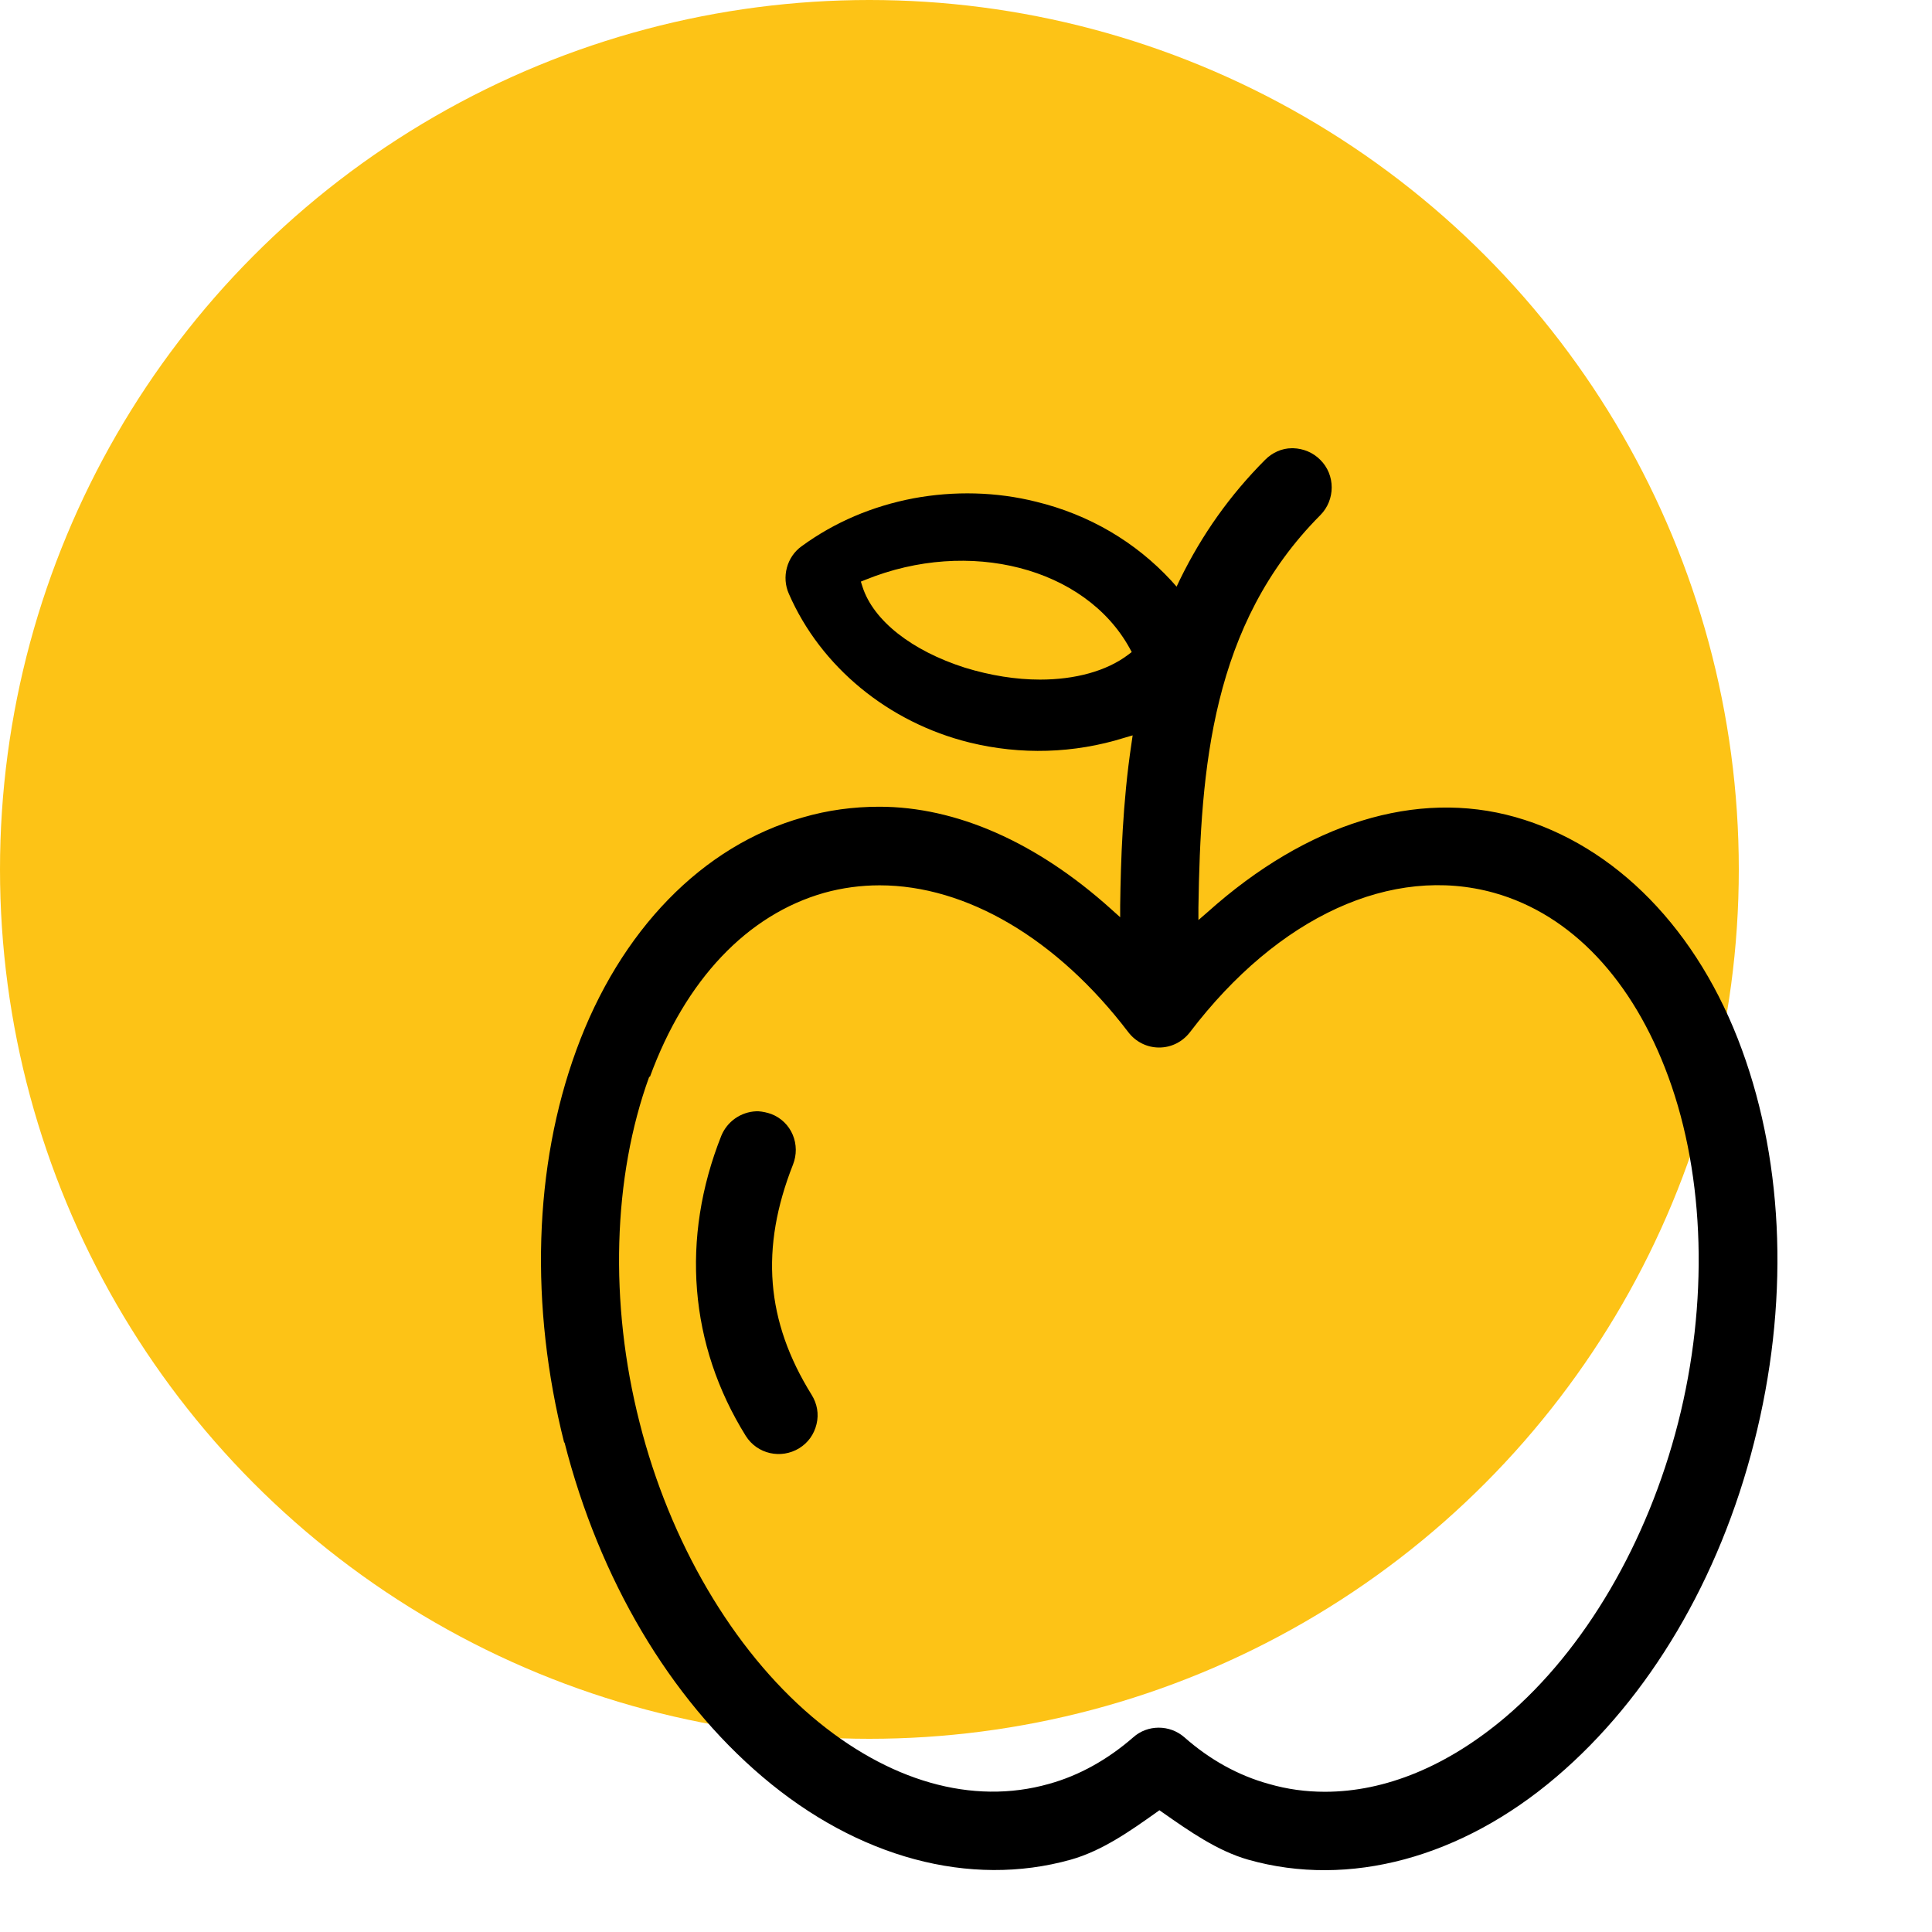
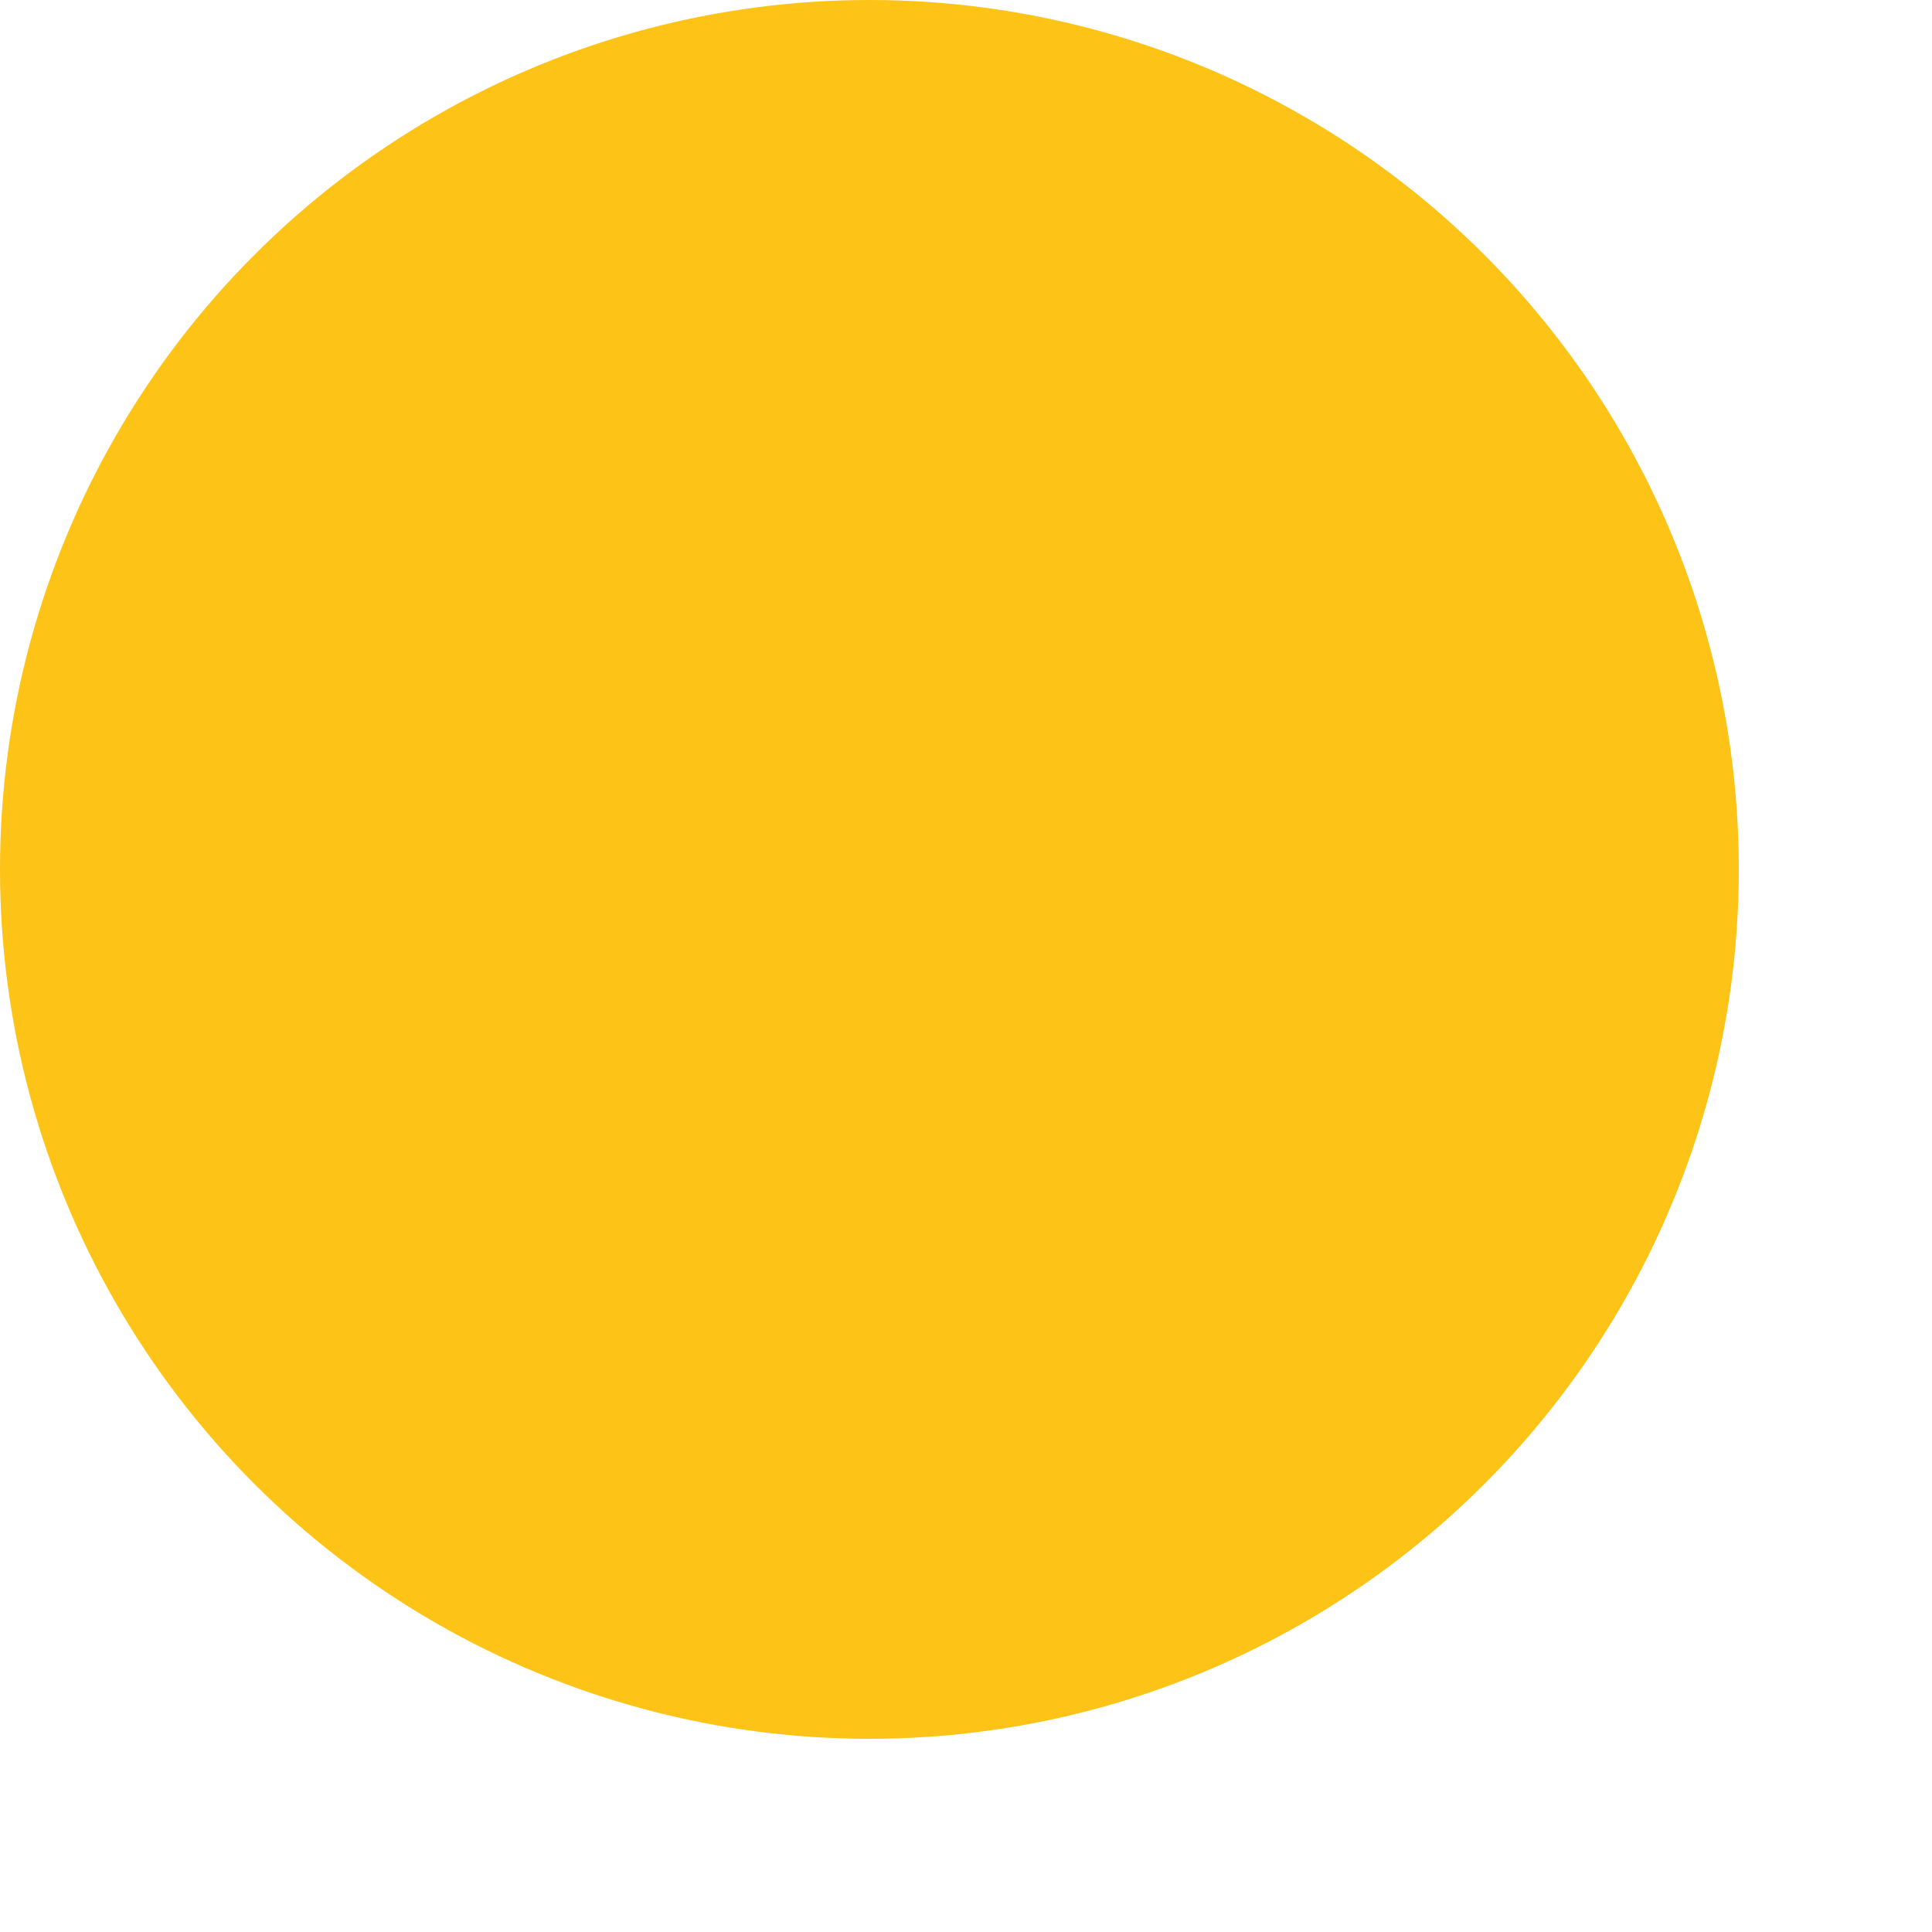
<svg xmlns="http://www.w3.org/2000/svg" width="50" height="50" viewBox="0 0 50 50" fill="none">
  <circle cx="22.5" cy="22.5" r="22.5" fill="#FDC316" />
-   <path d="M20.684 37.48C20.916 37.336 21.068 37.12 21.132 36.856C21.196 36.592 21.148 36.328 21.004 36.096C19.82 34.192 19.668 32.304 20.524 30.136C20.62 29.888 20.62 29.616 20.516 29.368C20.412 29.12 20.212 28.928 19.964 28.832C19.852 28.792 19.74 28.768 19.628 28.76H19.572C19.172 28.776 18.82 29.024 18.668 29.392C17.612 32.048 17.836 34.808 19.3 37.16C19.596 37.632 20.212 37.768 20.684 37.48Z" fill="black" />
-   <path d="M14.609 37.328C15.512 40.869 17.327 43.94 19.731 45.982C22.199 48.081 25.102 48.858 27.708 48.129C28.514 47.902 29.232 47.4 29.926 46.906L30.006 46.849L30.087 46.906C30.781 47.392 31.507 47.902 32.305 48.129C34.91 48.867 37.822 48.081 40.282 45.982C42.678 43.94 44.5 40.869 45.396 37.328C46.299 33.786 46.186 30.181 45.081 27.166C43.952 24.071 41.815 21.883 39.217 21.146C36.661 20.424 33.83 21.299 31.257 23.601L31.015 23.811V23.487C31.071 19.898 31.353 16.162 34.168 13.334C34.563 12.937 34.563 12.289 34.168 11.9C33.983 11.713 33.733 11.608 33.467 11.6H33.434C33.176 11.6 32.926 11.713 32.741 11.9C31.829 12.816 31.111 13.828 30.539 14.995L30.45 15.182L30.313 15.028C29.385 14.023 28.184 13.318 26.82 12.986C25.788 12.726 24.691 12.702 23.643 12.896C22.578 13.099 21.602 13.512 20.747 14.136C20.36 14.412 20.223 14.938 20.416 15.368C21.239 17.256 22.989 18.698 25.095 19.217C26.417 19.541 27.796 19.501 29.095 19.095L29.313 19.031L29.28 19.258C29.055 20.757 29.006 22.272 28.99 23.431V23.738L28.756 23.528C26.829 21.794 24.748 20.878 22.755 20.878C22.086 20.878 21.417 20.967 20.779 21.154C18.182 21.883 16.045 24.079 14.916 27.174C13.811 30.189 13.706 33.795 14.601 37.336L14.609 37.328ZM29.192 16.948C28.635 17.369 27.821 17.588 26.917 17.588C26.296 17.588 25.635 17.483 24.973 17.28C23.602 16.843 22.602 16.065 22.32 15.182L22.279 15.052L22.401 15.003C25.078 13.918 28.079 14.687 29.232 16.77L29.289 16.875L29.192 16.948ZM16.819 27.871C17.739 25.359 19.336 23.674 21.328 23.107C21.796 22.977 22.279 22.912 22.764 22.912C25.014 22.912 27.361 24.298 29.2 26.712C29.393 26.964 29.684 27.11 29.998 27.11C30.313 27.11 30.603 26.964 30.797 26.712C33.079 23.714 36.023 22.369 38.669 23.107C40.661 23.666 42.258 25.359 43.178 27.871C44.129 30.464 44.218 33.73 43.428 36.825C42.637 39.921 41.016 42.692 38.967 44.434C37.467 45.706 35.854 46.371 34.289 46.371C33.797 46.371 33.313 46.306 32.837 46.168C32.047 45.95 31.313 45.544 30.652 44.961C30.273 44.629 29.7 44.629 29.329 44.961C28.668 45.536 27.933 45.95 27.143 46.168C25.167 46.727 22.989 46.103 21.013 44.426C18.965 42.684 17.335 39.913 16.553 36.817C15.762 33.722 15.859 30.456 16.803 27.863L16.819 27.871Z" fill="black" />
</svg>